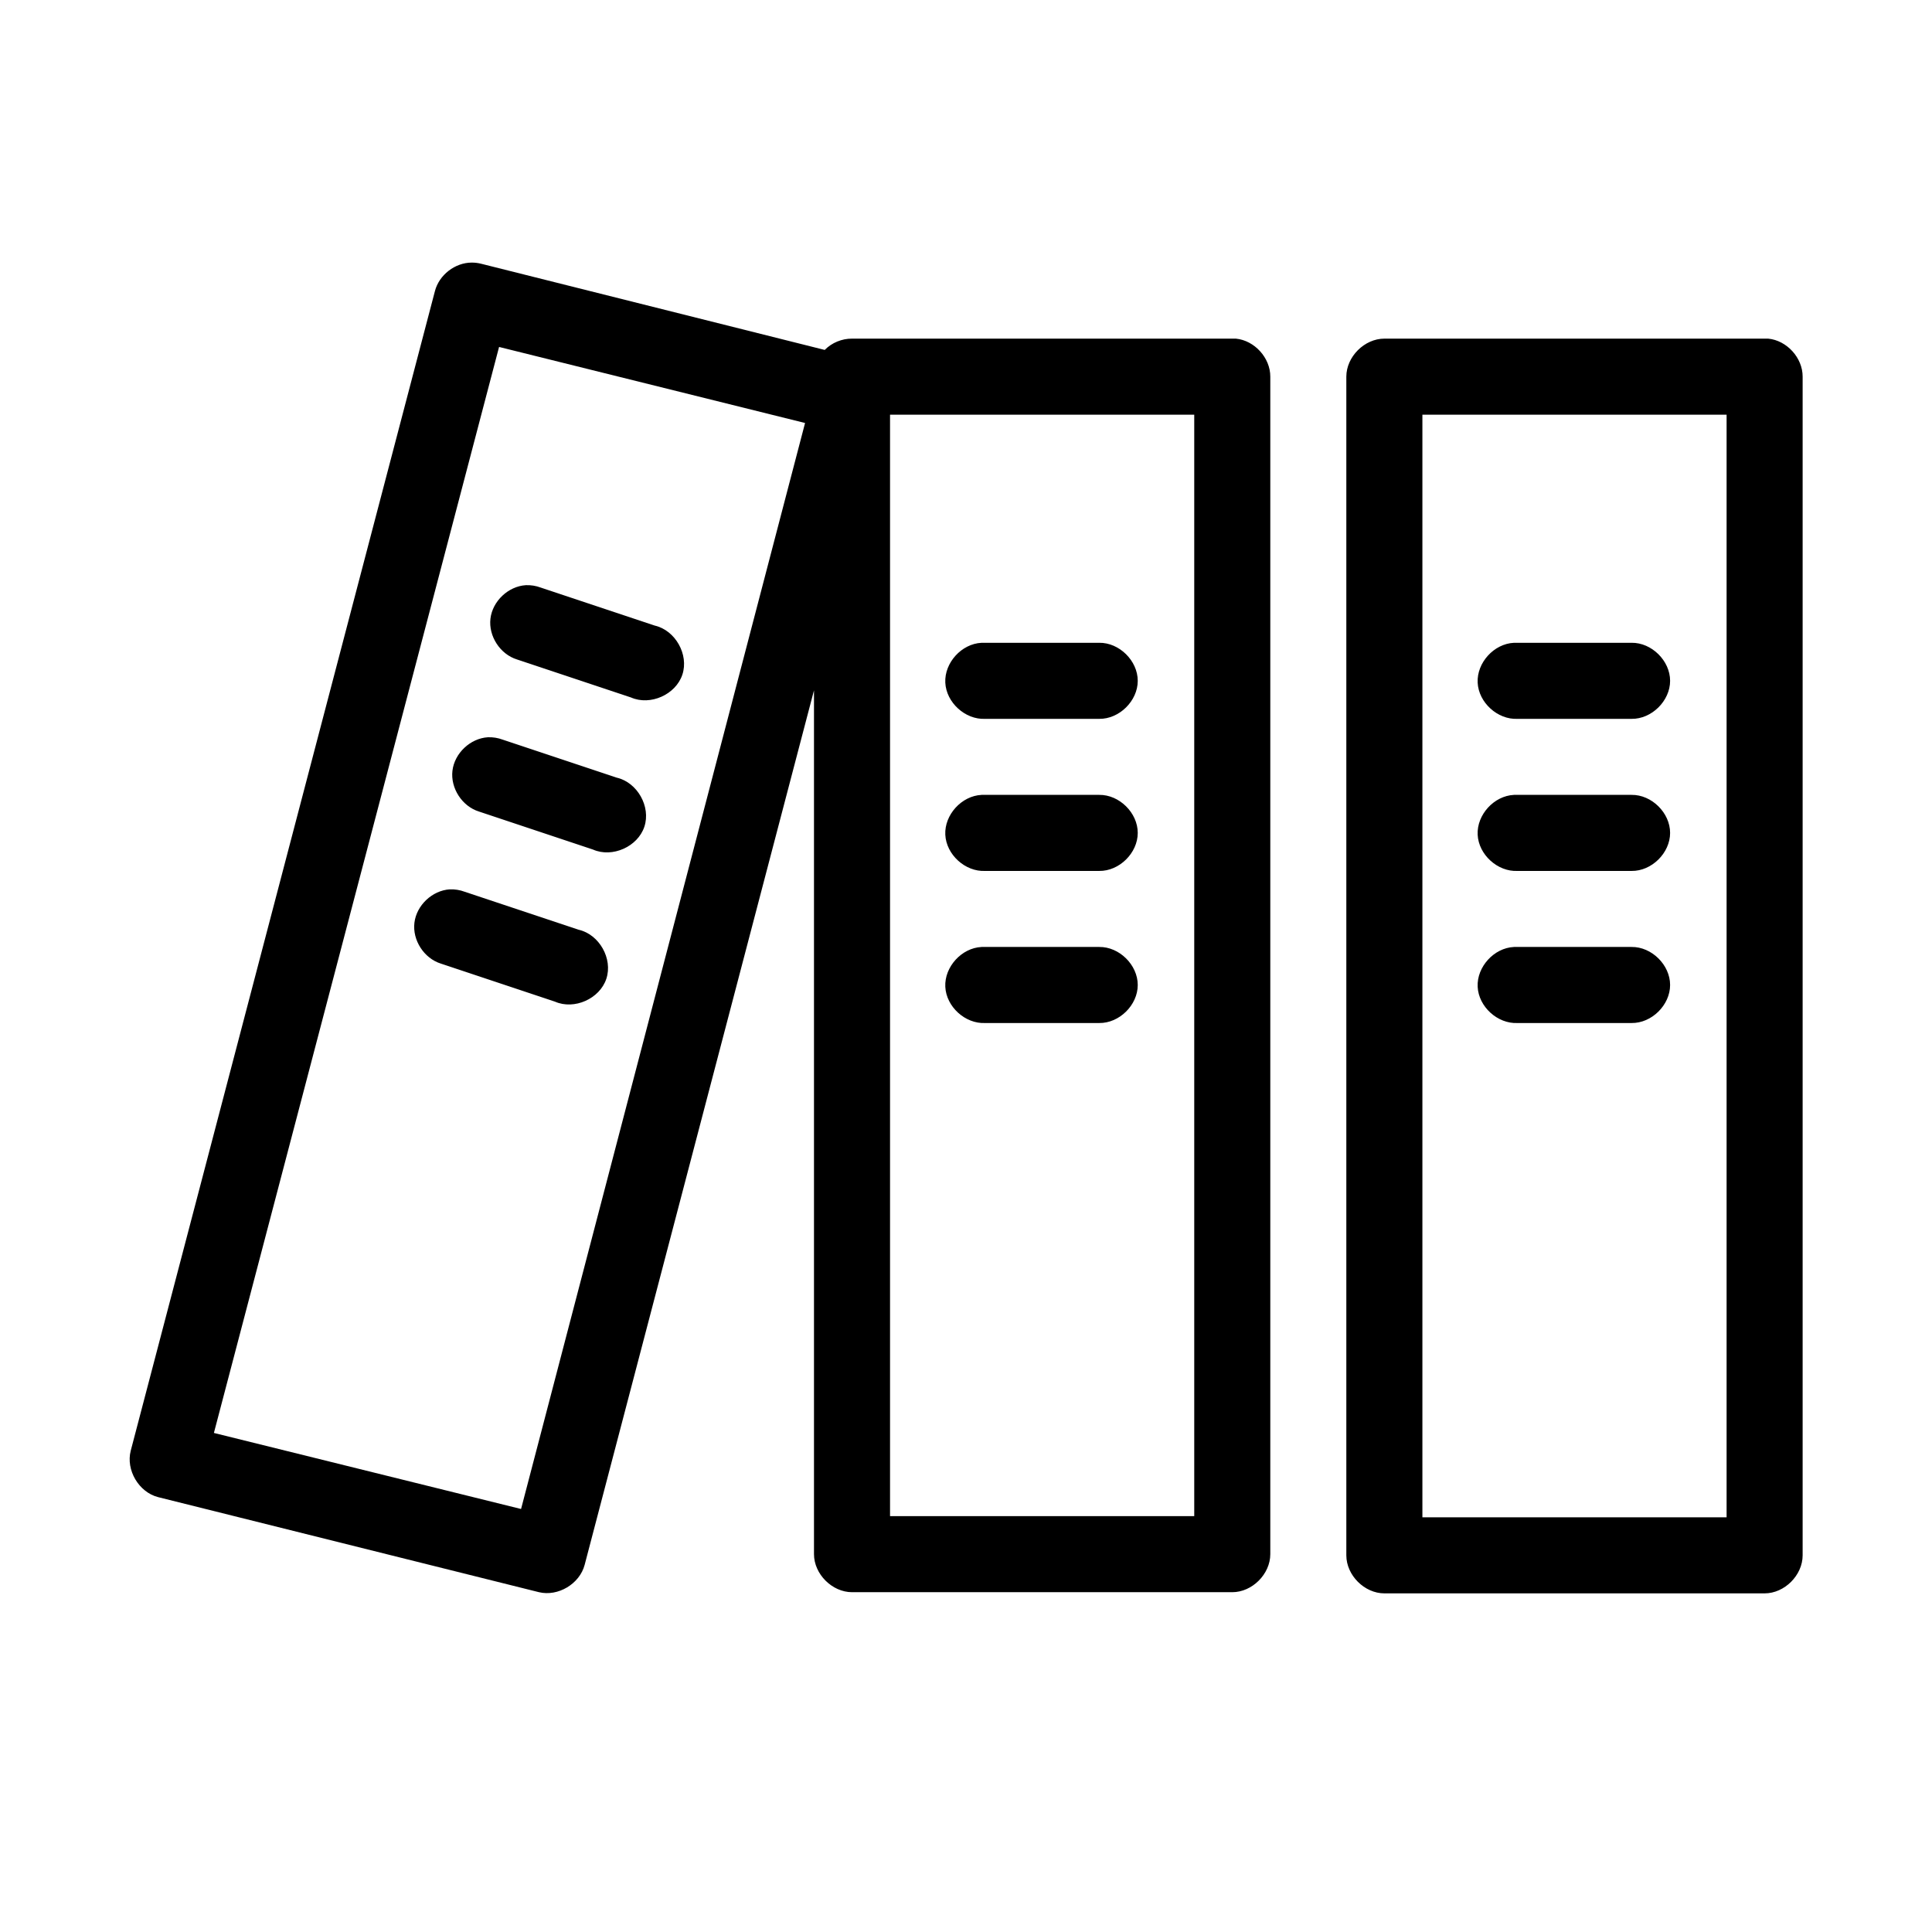
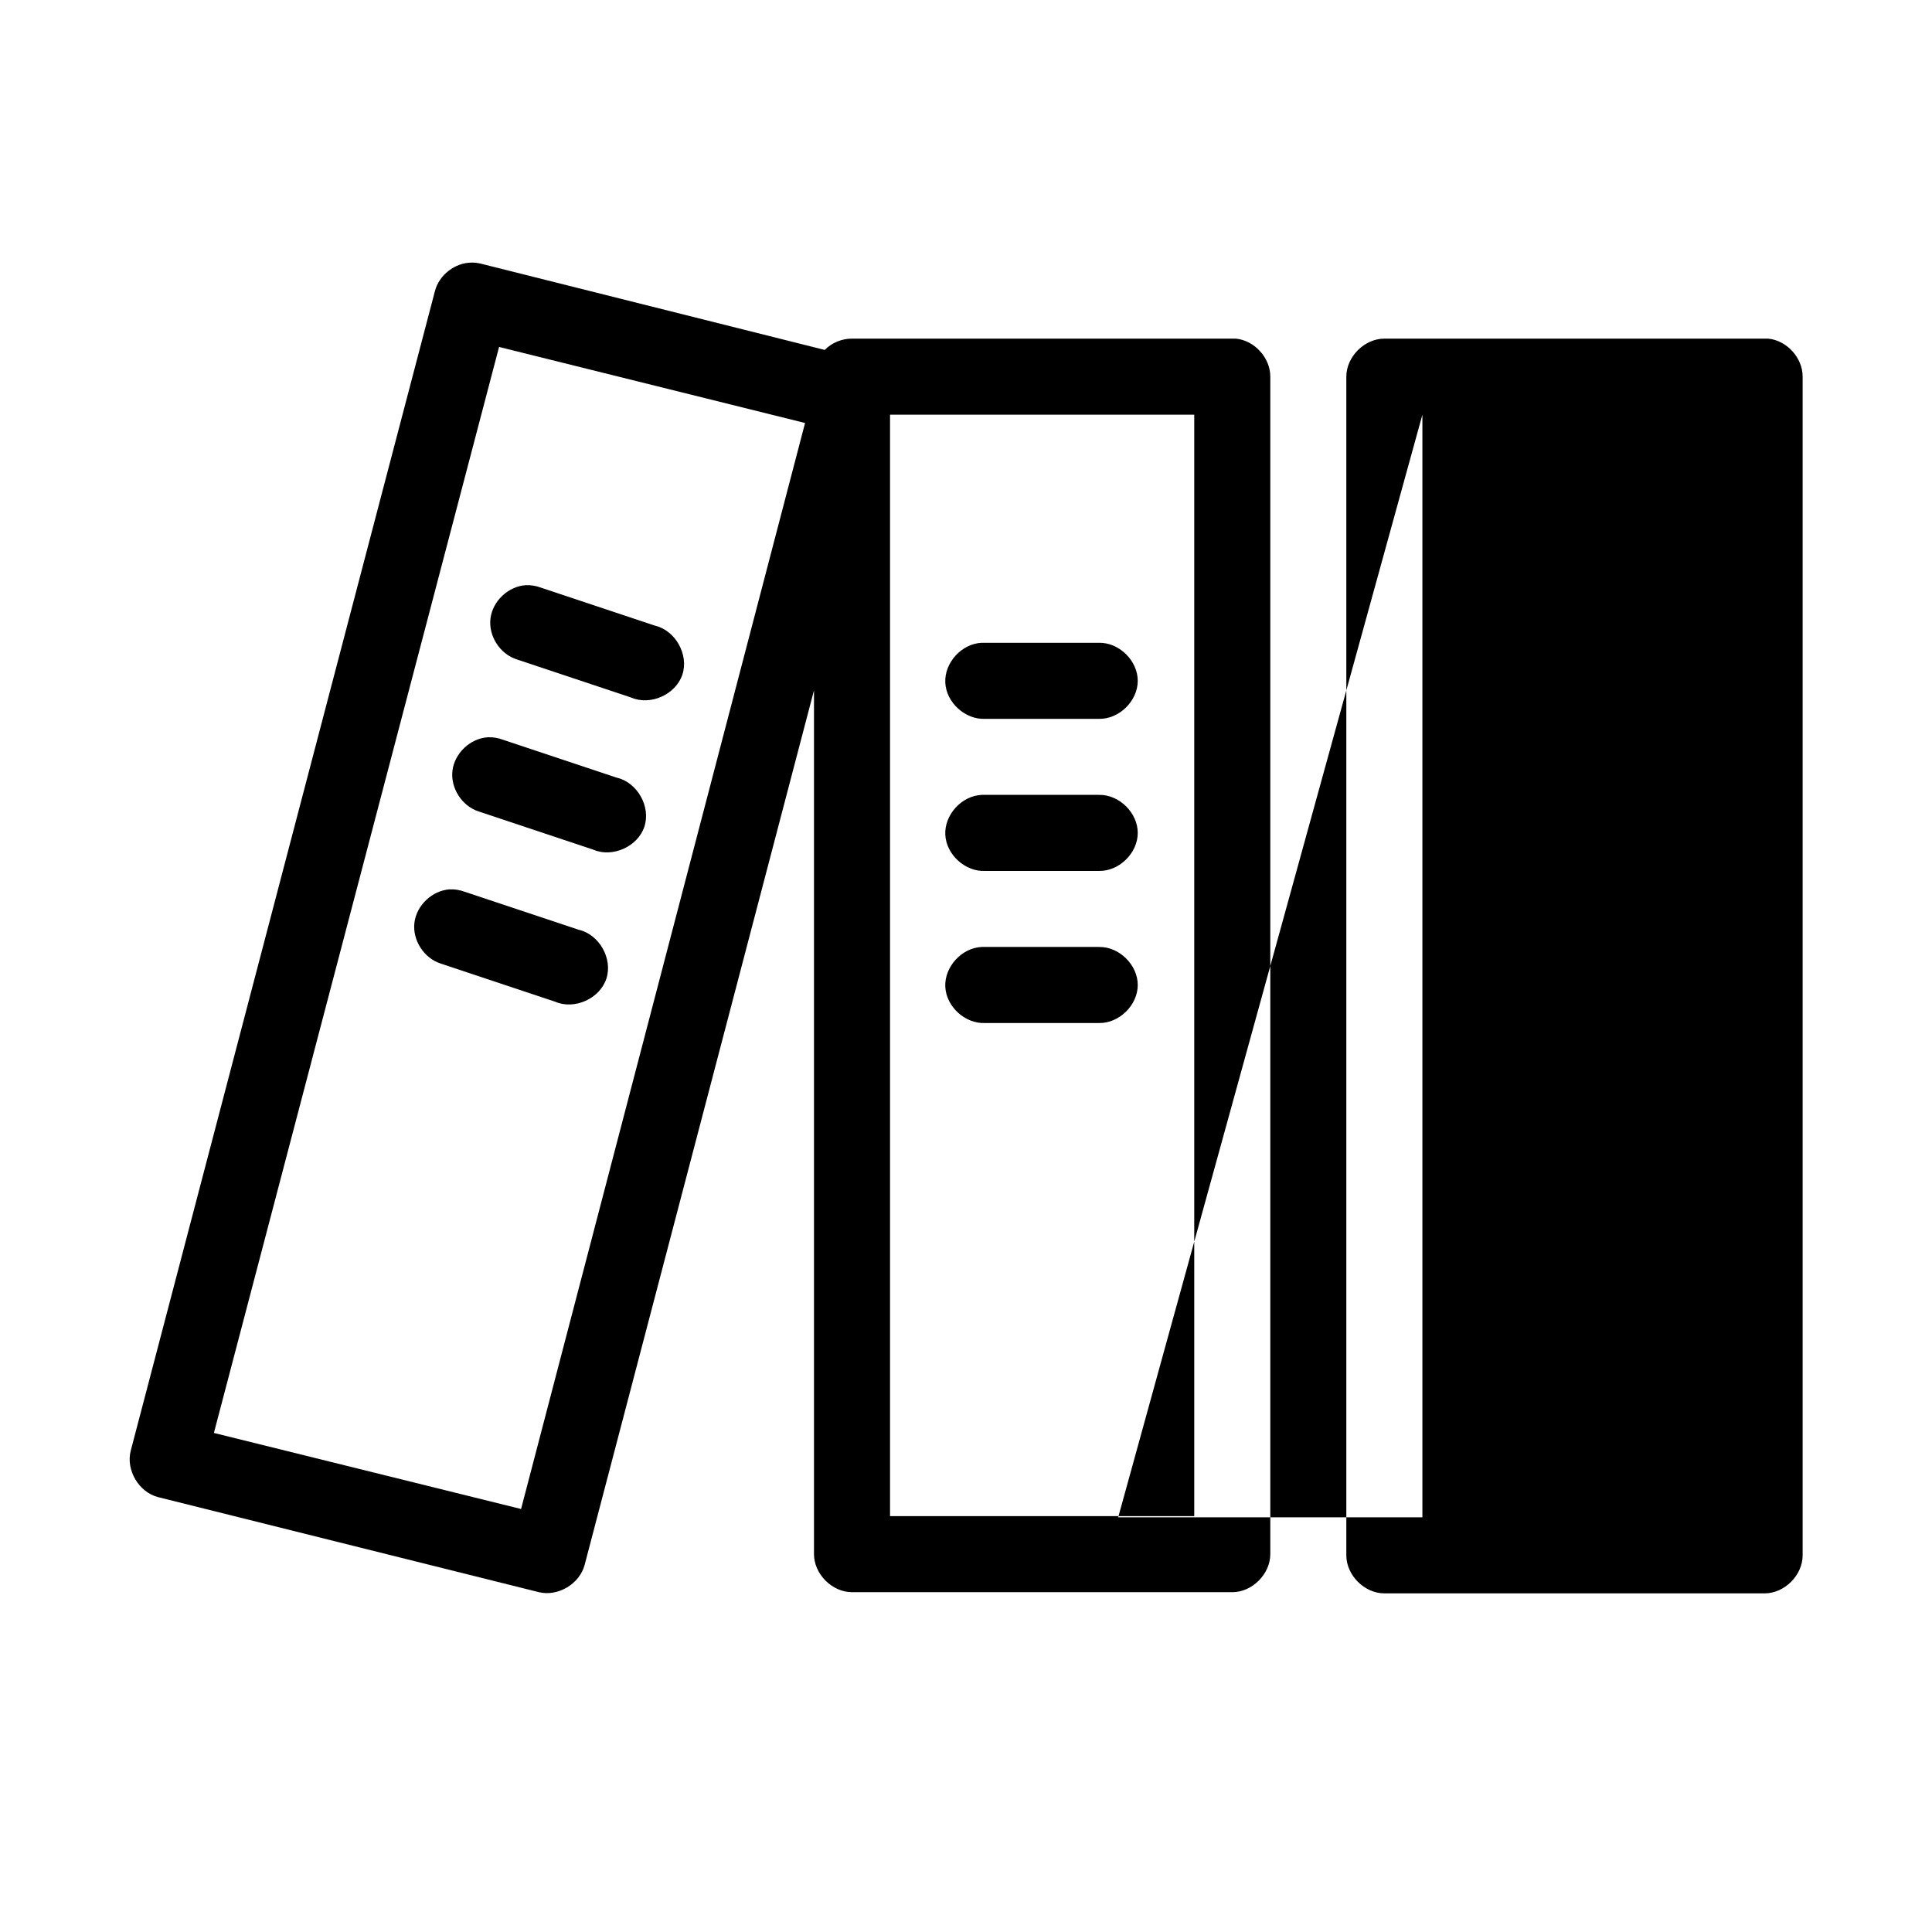
<svg xmlns="http://www.w3.org/2000/svg" fill="#000000" width="800px" height="800px" version="1.1" viewBox="144 144 512 512">
-   <path d="m269.02 213.59c-4.426-0.004-8.652 3.266-9.762 7.559l-80.617 307.32c-1.312 5.113 2.137 10.965 7.242 12.281l100.93 25.191c5.066 1.234 10.801-2.191 12.125-7.242l60.777-231.75v228.92c0 5.273 4.801 10.074 10.078 10.078h100.77c5.277 0 10.078-4.801 10.078-10.078v-312.05c0.023-4.977-4.18-9.609-9.133-10.078h-101.71c-2.684-0.02-5.356 1.082-7.242 2.992l-91.008-22.828c-0.82-0.211-1.672-0.316-2.519-0.316zm241.85 20.152c-5.277 0-10.078 4.801-10.078 10.078v312.36c0 5.273 4.801 10.074 10.078 10.078h100.77c5.277 0 10.078-4.801 10.078-10.078v-312.36c0.023-4.977-4.18-9.609-9.133-10.078h-101.71zm-234.61 2.203 81.09 20.152-75.262 287.8-81.402-20.152zm103.61 17.949h80.617v291.89h-80.617zm141.08 0h80.617v292.21h-80.617zm-237.6 45.184c-4.656 0.293-8.82 4.227-9.375 8.855-0.555 4.633 2.559 9.438 7.012 10.824l30.23 10.078c5.121 2.25 11.867-0.75 13.621-6.062 1.758-5.312-1.871-11.742-7.324-12.988l-30.23-10.078c-1.254-0.469-2.602-0.684-3.938-0.629zm120.77 15.273c-5.277 0.246-9.855 5.273-9.605 10.547 0.246 5.277 5.273 9.852 10.551 9.605h30.23c5.324 0.074 10.219-4.754 10.219-10.078s-4.898-10.152-10.219-10.078h-31.176zm141.08 0c-5.277 0.246-9.855 5.273-9.605 10.547 0.246 5.277 5.273 9.852 10.551 9.605h30.23c5.324 0.074 10.219-4.754 10.219-10.078s-4.898-10.152-10.219-10.078h-31.176zm-271.92 25.031c-4.656 0.293-8.82 4.227-9.375 8.855-0.555 4.633 2.559 9.438 7.012 10.824l30.23 10.078c5.121 2.25 11.867-0.75 13.621-6.062 1.758-5.312-1.871-11.742-7.324-12.988l-30.23-10.078c-1.254-0.469-2.602-0.684-3.938-0.629zm130.84 15.273c-5.277 0.246-9.855 5.273-9.605 10.547 0.246 5.277 5.273 9.852 10.551 9.605h30.23c5.324 0.074 10.219-4.754 10.219-10.078s-4.898-10.152-10.219-10.078h-31.176zm141.08 0c-5.277 0.246-9.855 5.273-9.605 10.547 0.246 5.277 5.273 9.852 10.551 9.605h30.23c5.324 0.074 10.219-4.754 10.219-10.078s-4.898-10.152-10.219-10.078h-31.176zm-282 25.031c-4.656 0.293-8.82 4.227-9.375 8.855-0.555 4.633 2.559 9.438 7.012 10.824l30.23 10.078c5.121 2.25 11.867-0.75 13.621-6.062 1.758-5.312-1.871-11.742-7.324-12.988l-30.23-10.074c-1.254-0.469-2.602-0.684-3.938-0.629zm140.92 15.273c-5.277 0.246-9.855 5.273-9.605 10.547 0.246 5.277 5.273 9.852 10.551 9.605h30.23c5.324 0.074 10.219-4.754 10.219-10.078 0-5.324-4.898-10.152-10.219-10.078h-31.176zm141.08 0c-5.277 0.246-9.855 5.273-9.605 10.547 0.246 5.277 5.273 9.852 10.551 9.605h30.23c5.324 0.074 10.219-4.754 10.219-10.078 0-5.324-4.898-10.152-10.219-10.078h-31.176z" />
+   <path d="m269.02 213.59c-4.426-0.004-8.652 3.266-9.762 7.559l-80.617 307.32c-1.312 5.113 2.137 10.965 7.242 12.281l100.93 25.191c5.066 1.234 10.801-2.191 12.125-7.242l60.777-231.75v228.92c0 5.273 4.801 10.074 10.078 10.078h100.77c5.277 0 10.078-4.801 10.078-10.078v-312.05c0.023-4.977-4.18-9.609-9.133-10.078h-101.71c-2.684-0.02-5.356 1.082-7.242 2.992l-91.008-22.828c-0.82-0.211-1.672-0.316-2.519-0.316zm241.85 20.152c-5.277 0-10.078 4.801-10.078 10.078v312.36c0 5.273 4.801 10.074 10.078 10.078h100.77c5.277 0 10.078-4.801 10.078-10.078v-312.36c0.023-4.977-4.18-9.609-9.133-10.078h-101.71zm-234.61 2.203 81.09 20.152-75.262 287.8-81.402-20.152zm103.61 17.949h80.617v291.89h-80.617zm141.08 0v292.21h-80.617zm-237.6 45.184c-4.656 0.293-8.82 4.227-9.375 8.855-0.555 4.633 2.559 9.438 7.012 10.824l30.23 10.078c5.121 2.25 11.867-0.75 13.621-6.062 1.758-5.312-1.871-11.742-7.324-12.988l-30.23-10.078c-1.254-0.469-2.602-0.684-3.938-0.629zm120.77 15.273c-5.277 0.246-9.855 5.273-9.605 10.547 0.246 5.277 5.273 9.852 10.551 9.605h30.23c5.324 0.074 10.219-4.754 10.219-10.078s-4.898-10.152-10.219-10.078h-31.176zm141.08 0c-5.277 0.246-9.855 5.273-9.605 10.547 0.246 5.277 5.273 9.852 10.551 9.605h30.23c5.324 0.074 10.219-4.754 10.219-10.078s-4.898-10.152-10.219-10.078h-31.176zm-271.92 25.031c-4.656 0.293-8.82 4.227-9.375 8.855-0.555 4.633 2.559 9.438 7.012 10.824l30.23 10.078c5.121 2.25 11.867-0.75 13.621-6.062 1.758-5.312-1.871-11.742-7.324-12.988l-30.23-10.078c-1.254-0.469-2.602-0.684-3.938-0.629zm130.84 15.273c-5.277 0.246-9.855 5.273-9.605 10.547 0.246 5.277 5.273 9.852 10.551 9.605h30.23c5.324 0.074 10.219-4.754 10.219-10.078s-4.898-10.152-10.219-10.078h-31.176zm141.08 0c-5.277 0.246-9.855 5.273-9.605 10.547 0.246 5.277 5.273 9.852 10.551 9.605h30.23c5.324 0.074 10.219-4.754 10.219-10.078s-4.898-10.152-10.219-10.078h-31.176zm-282 25.031c-4.656 0.293-8.82 4.227-9.375 8.855-0.555 4.633 2.559 9.438 7.012 10.824l30.23 10.078c5.121 2.25 11.867-0.75 13.621-6.062 1.758-5.312-1.871-11.742-7.324-12.988l-30.23-10.074c-1.254-0.469-2.602-0.684-3.938-0.629zm140.92 15.273c-5.277 0.246-9.855 5.273-9.605 10.547 0.246 5.277 5.273 9.852 10.551 9.605h30.23c5.324 0.074 10.219-4.754 10.219-10.078 0-5.324-4.898-10.152-10.219-10.078h-31.176zm141.08 0c-5.277 0.246-9.855 5.273-9.605 10.547 0.246 5.277 5.273 9.852 10.551 9.605h30.23c5.324 0.074 10.219-4.754 10.219-10.078 0-5.324-4.898-10.152-10.219-10.078h-31.176z" />
</svg>